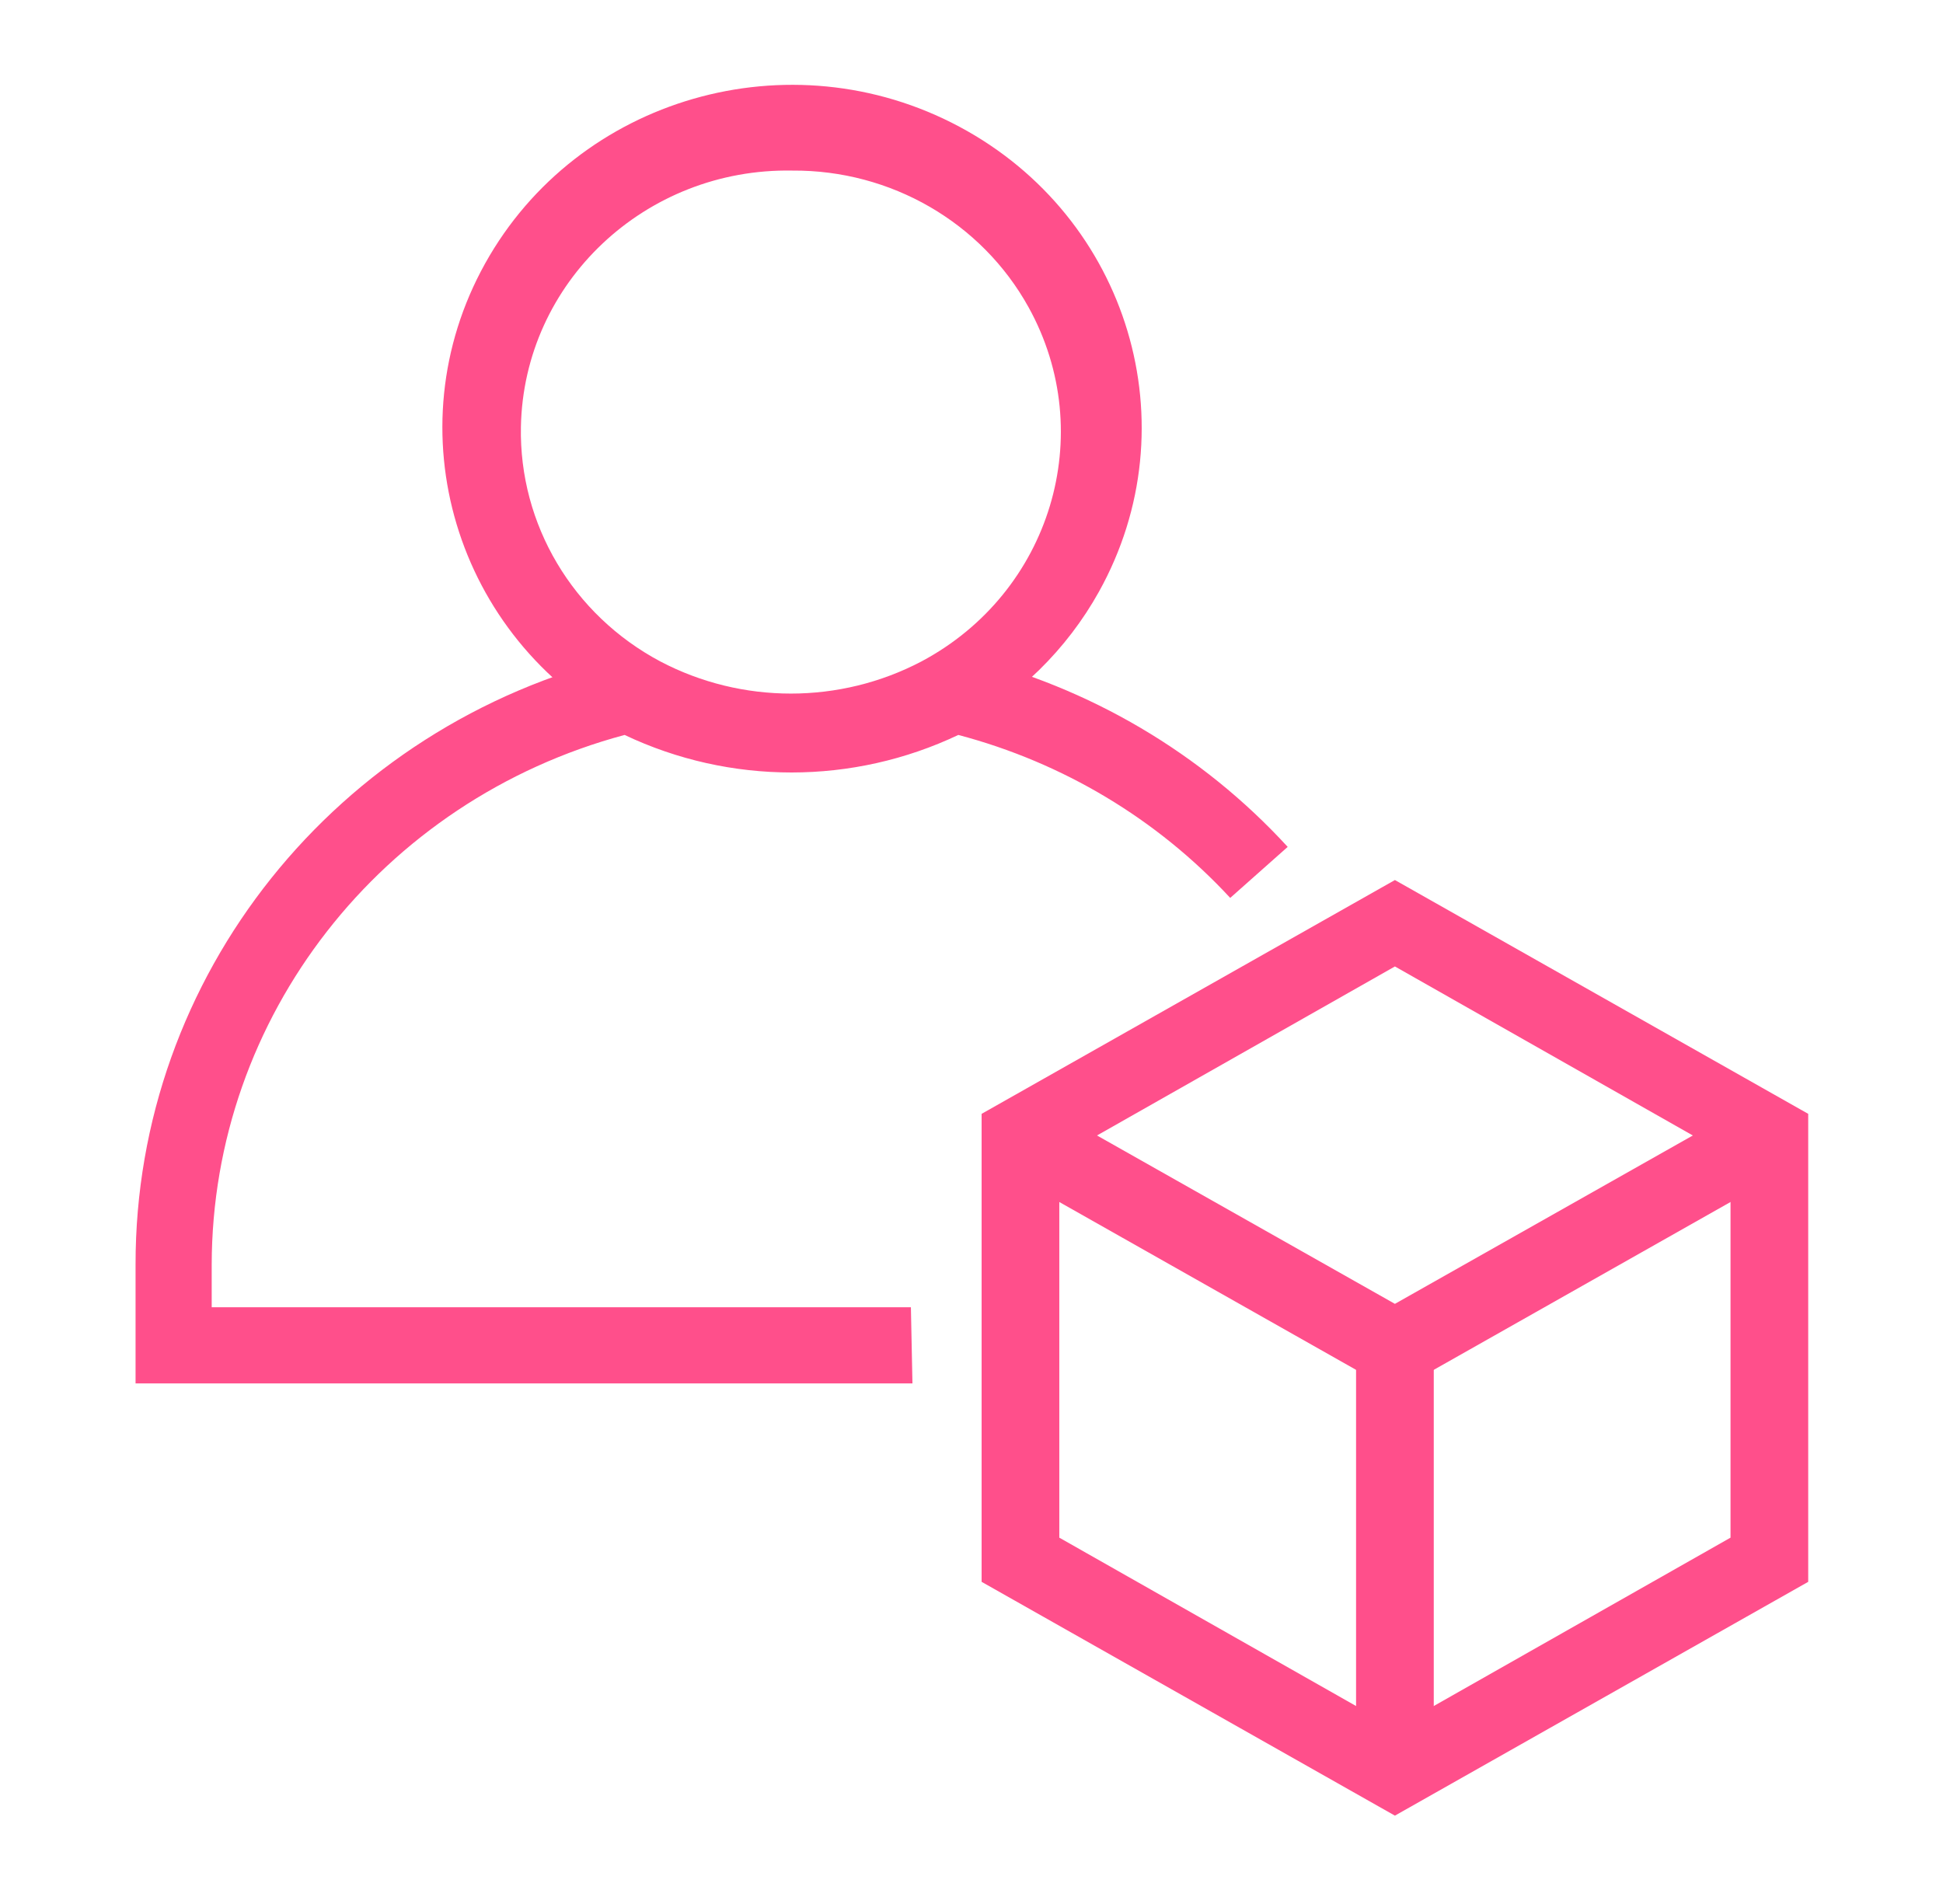
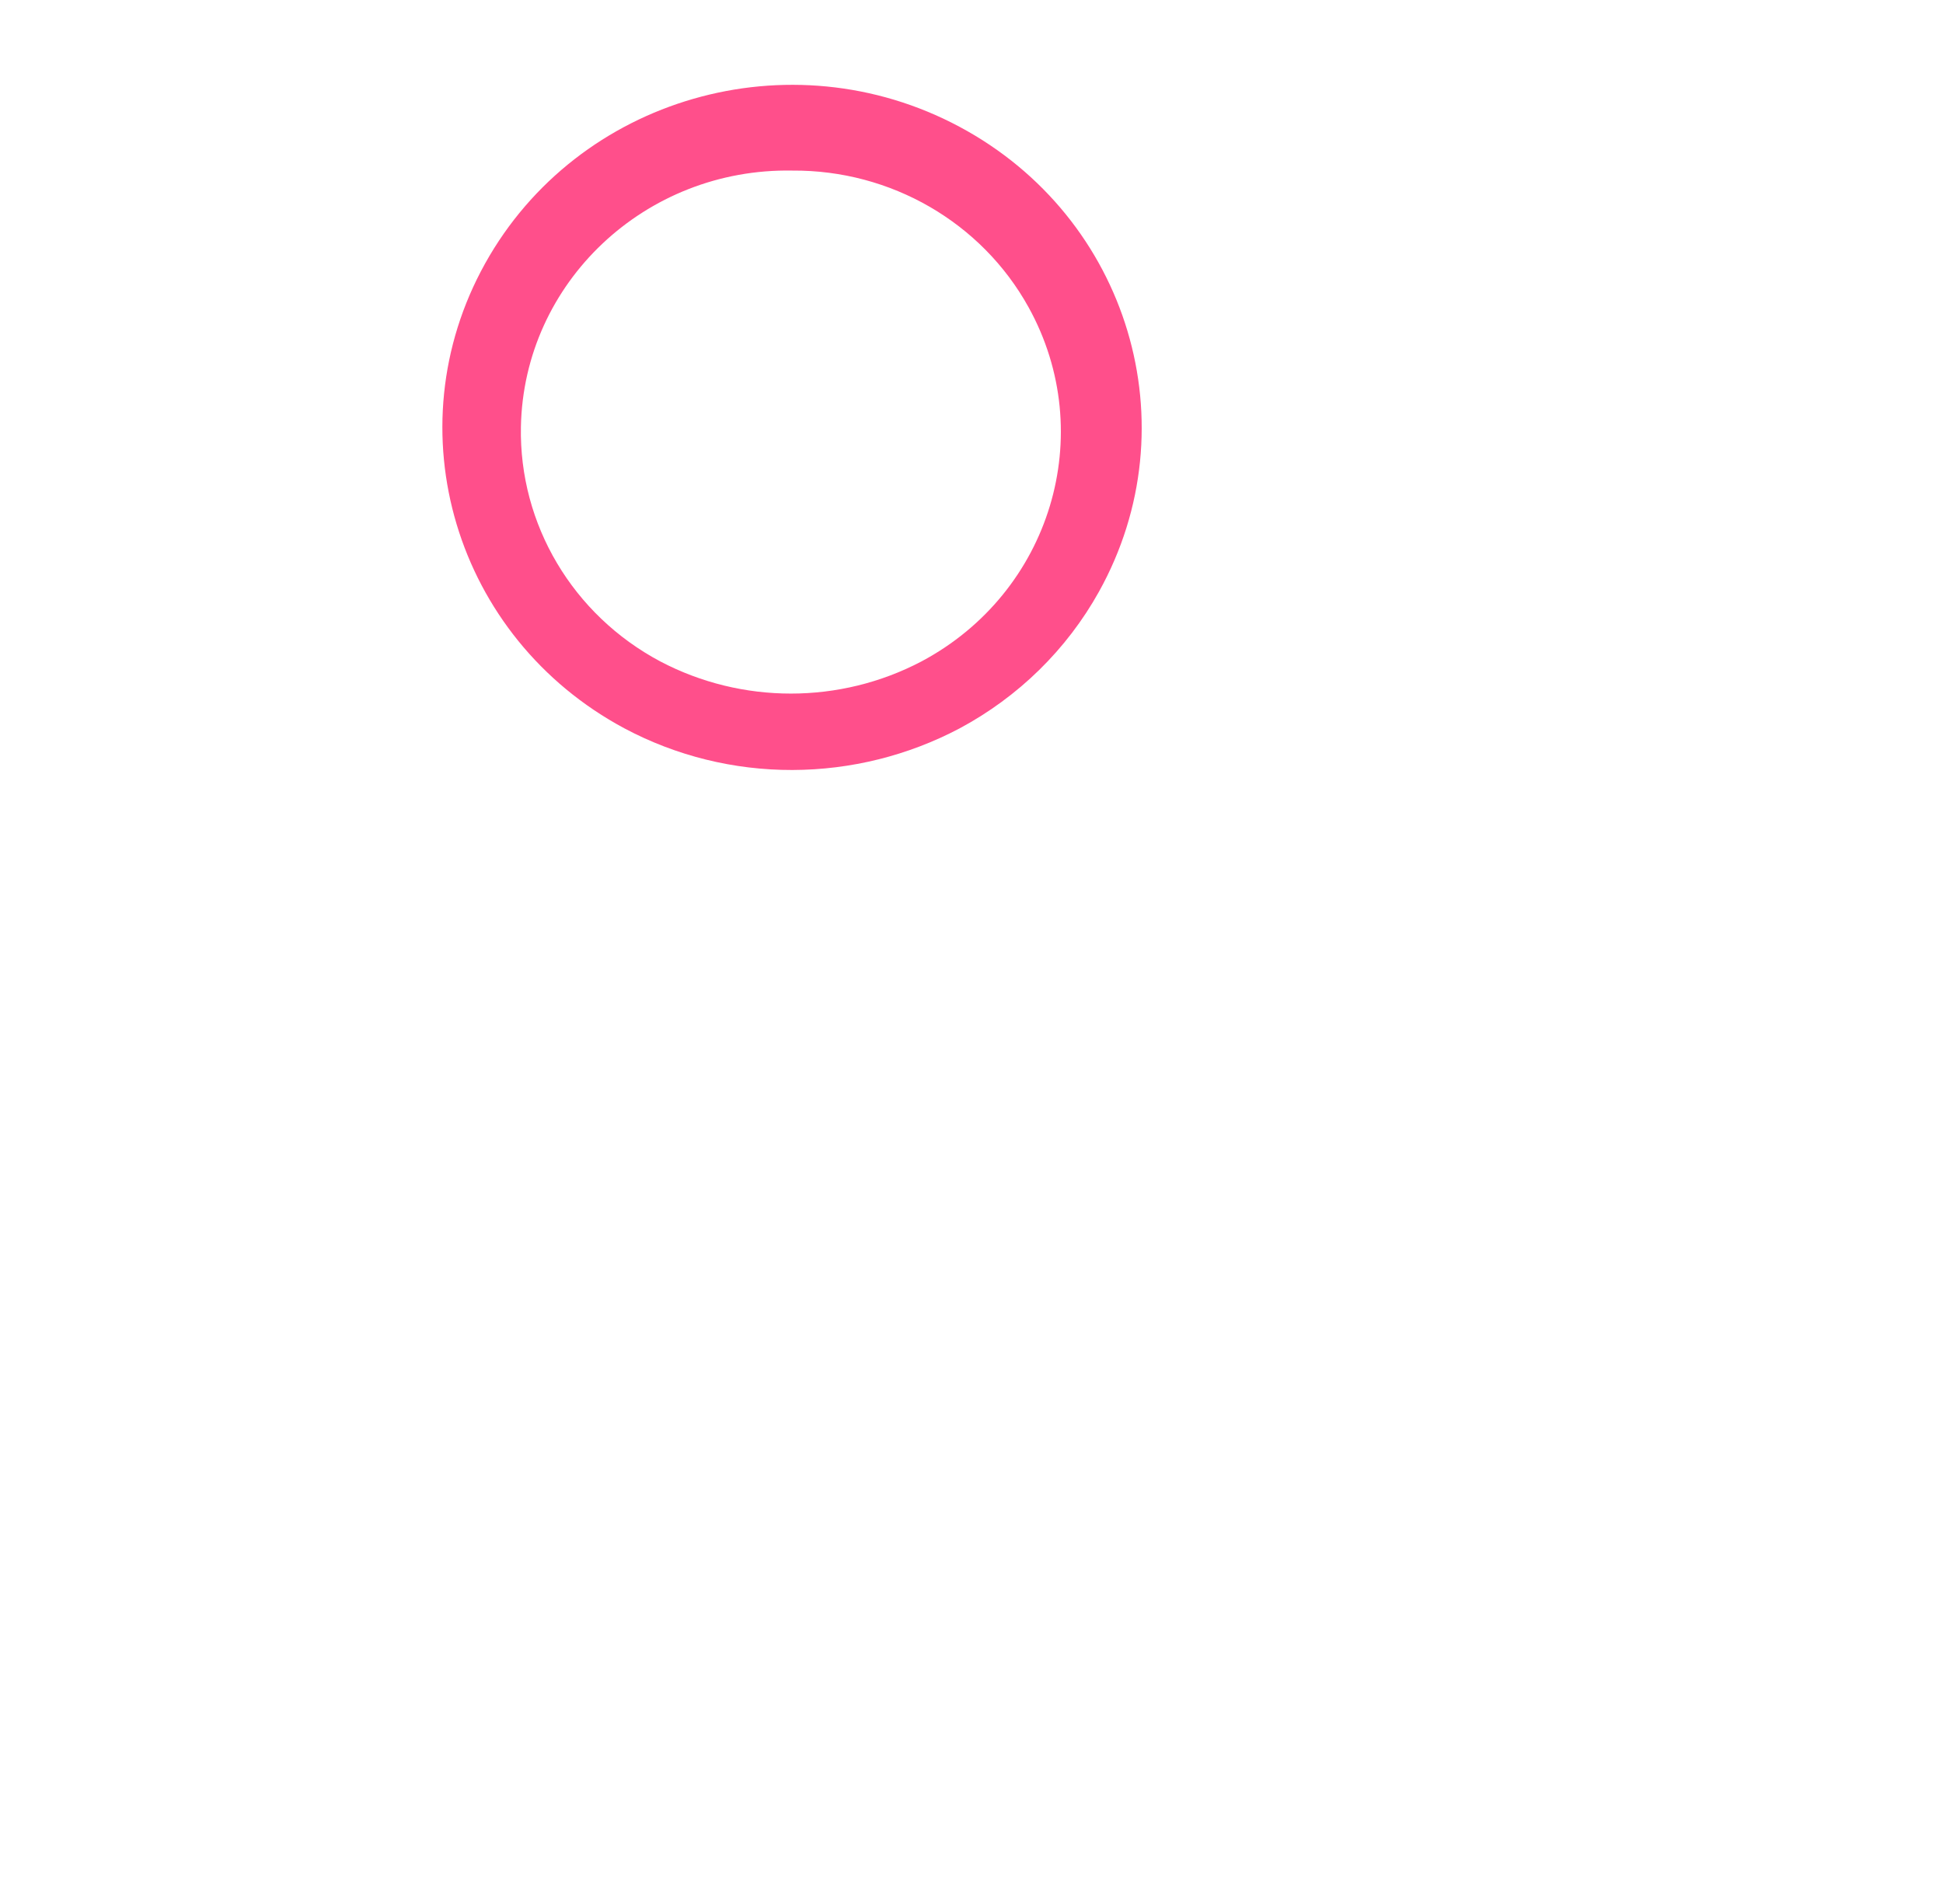
<svg xmlns="http://www.w3.org/2000/svg" width="50" height="49" xml:space="preserve" overflow="hidden">
  <g transform="translate(-292 -417)">
-     <path d="M23.02 35.603 3.42 35.603 3.42 32.546C3.41 25.126 8.474 18.662 15.68 16.895L16.043 16.807 16.376 16.983C18.644 18.198 21.369 18.198 23.638 16.983L23.971 16.807 24.333 16.895C27.48 17.676 30.321 19.383 32.487 21.795L31.037 23.108C29.2 21.081 26.818 19.625 24.177 18.914 21.518 20.202 18.417 20.202 15.758 18.914 9.613 20.595 5.349 26.175 5.341 32.546L5.341 33.643 22.981 33.643Z" fill="#FF4F8B" transform="matrix(1.02 0 0 1 292 417)" />
    <path d="M19.992 19.816C18.514 19.82 17.058 19.453 15.758 18.747 11.482 16.415 9.907 11.057 12.239 6.781 14.572 2.504 19.93 0.929 24.206 3.262 28.482 5.594 30.058 10.952 27.725 15.228 26.914 16.715 25.692 17.936 24.206 18.747L24.206 18.747C22.911 19.445 21.463 19.812 19.992 19.816ZM19.992 4.39C16.28 4.319 13.213 7.271 13.142 10.983 13.094 13.496 14.451 15.825 16.66 17.023 18.717 18.125 21.189 18.125 23.246 17.023 26.509 15.252 27.72 11.172 25.95 7.908 24.766 5.725 22.475 4.372 19.992 4.39Z" fill="#FF4F8B" transform="matrix(1.02 0 0 1 292 417)" />
-     <path d="M35.192 46.726 24.765 40.709 24.765 28.665 35.192 22.648 45.619 28.665 45.619 40.709ZM26.725 39.572 35.192 44.472 43.659 39.572 43.659 29.772 35.192 24.872 26.725 29.772Z" fill="#FF4F8B" transform="matrix(1.02 0 0 1 292 417)" />
-     <path d="M35.192 35.819 25.255 30.086 26.235 28.391 35.192 33.555 44.149 28.391 45.129 30.086 35.192 35.819Z" fill="#FF4F8B" transform="matrix(1.02 0 0 1 292 417)" />
-     <path d="M34.212 34.692 36.172 34.692 36.172 45.599 34.212 45.599Z" fill="#FF4F8B" transform="matrix(1.02 0 0 1 292 417)" />
  </g>
</svg>